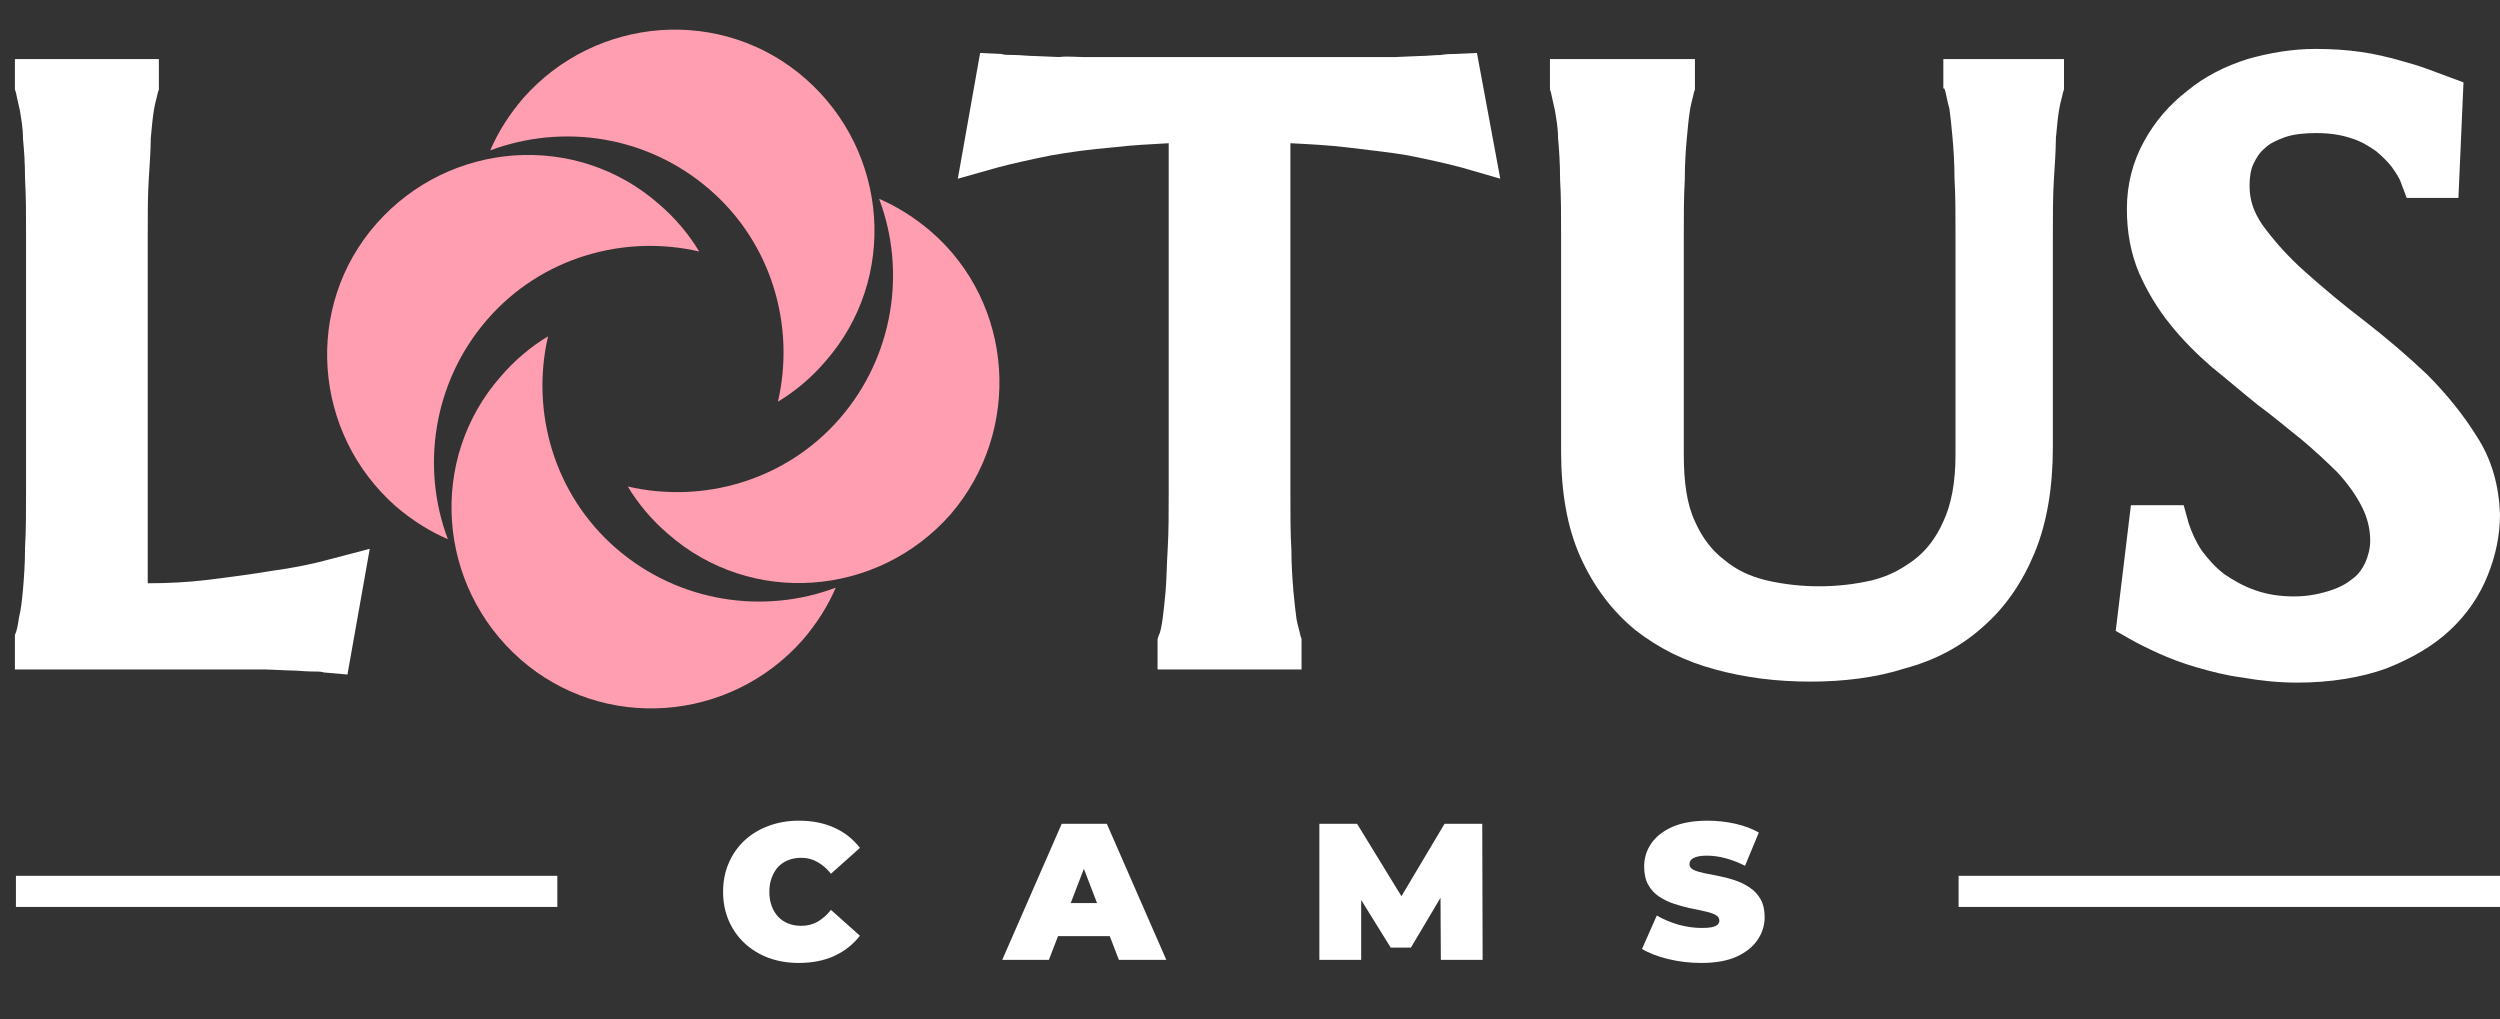
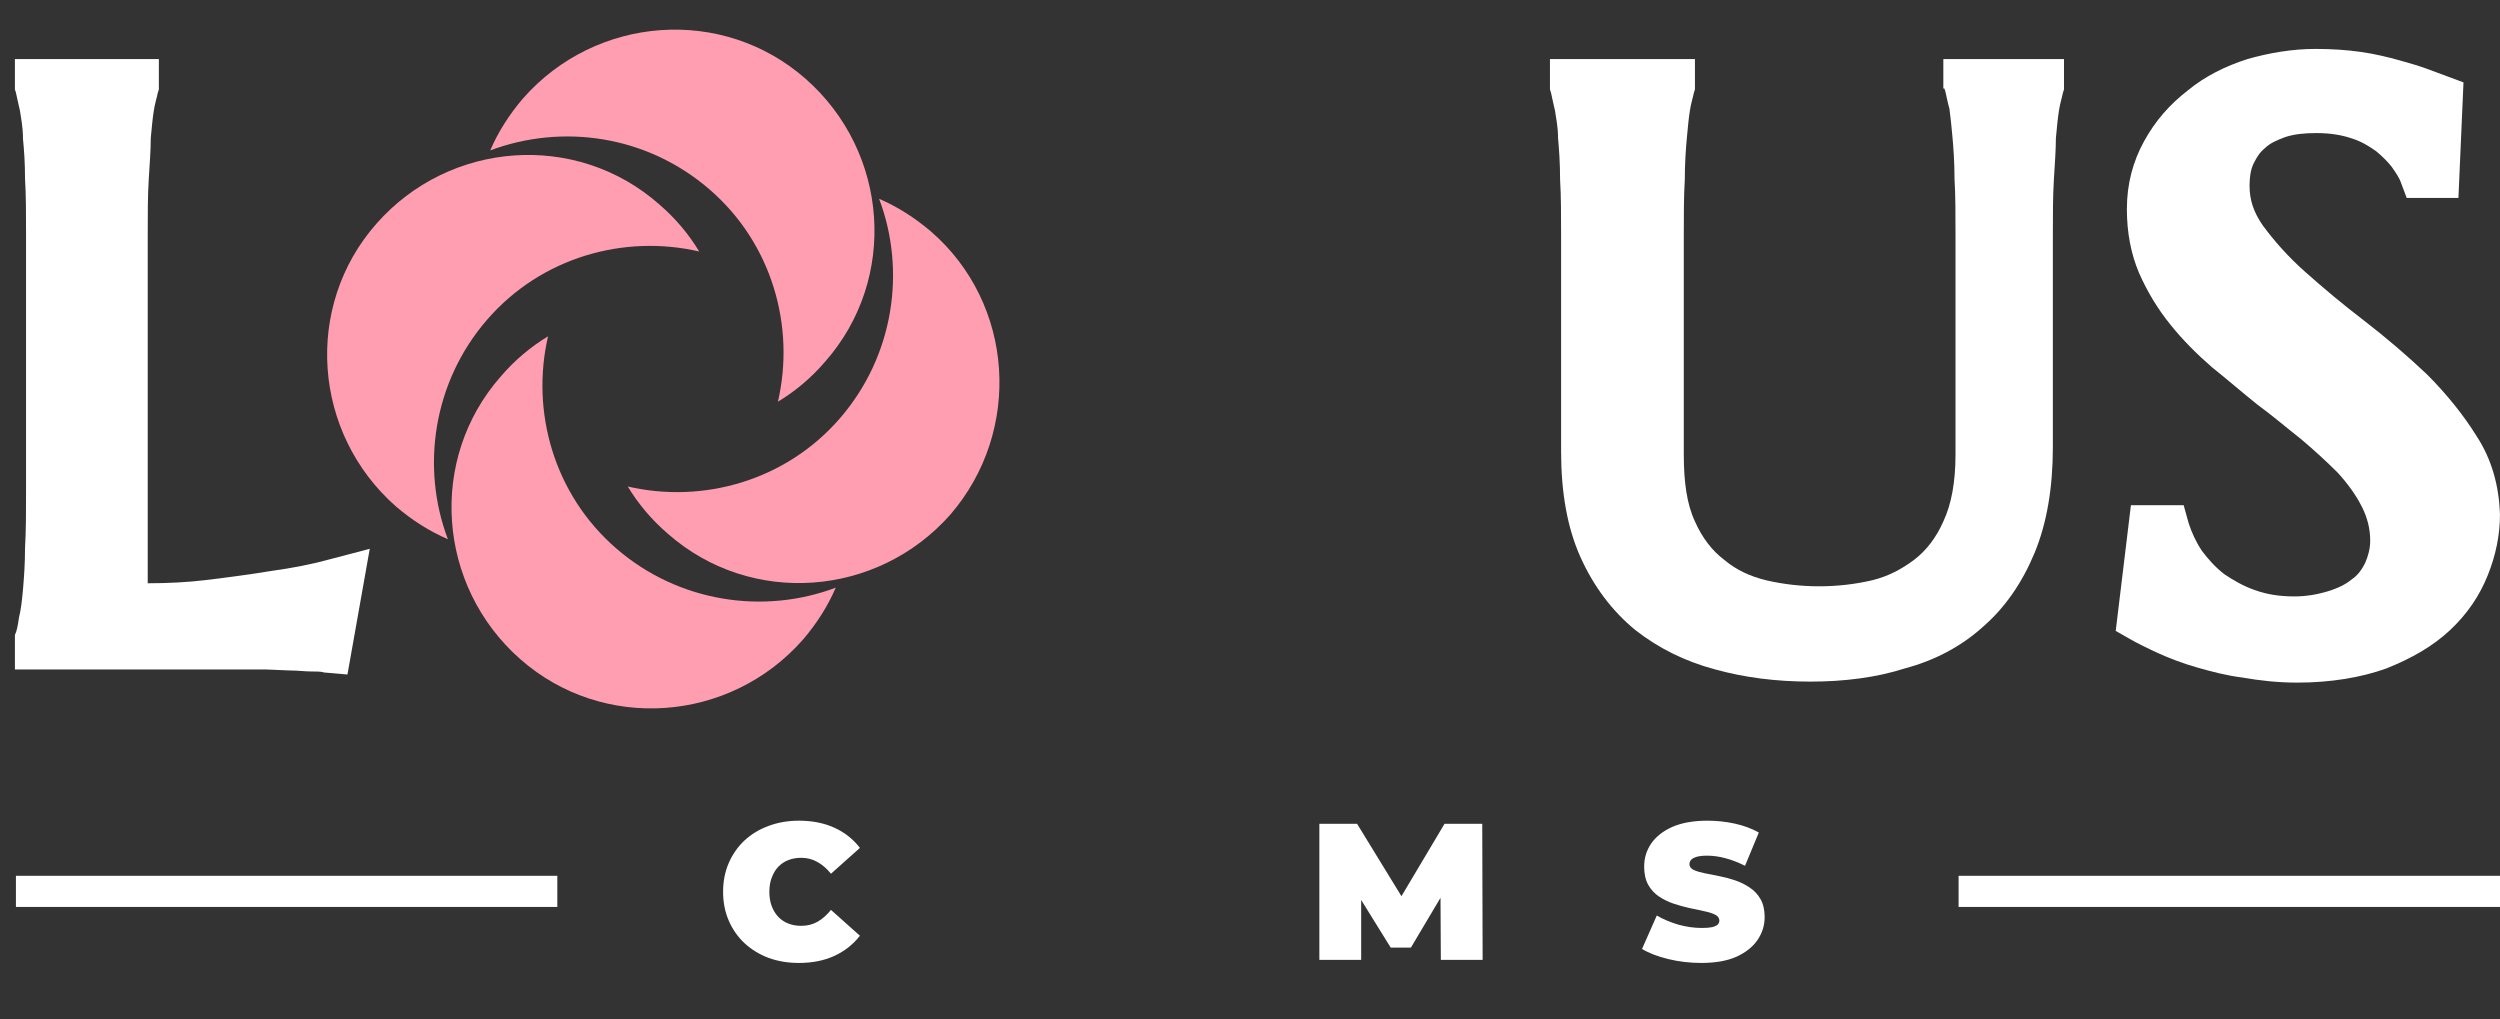
<svg xmlns="http://www.w3.org/2000/svg" width="157" height="64" viewBox="0 0 157 64" fill="none">
  <rect x="0" y="0" width="157" height="64" fill="#333333" stroke="none" />
  <path d="M155.535 27.396C154.707 26.058 153.625 24.721 152.415 23.512C151.205 22.365 149.868 21.219 148.467 20.137C147.13 19.118 145.92 18.099 144.774 17.081C143.692 16.125 142.8 15.107 142.1 14.152C141.527 13.324 141.272 12.56 141.272 11.668C141.272 11.159 141.336 10.649 141.527 10.268C141.718 9.885 141.909 9.567 142.227 9.312C142.546 8.994 142.991 8.803 143.501 8.612C144.074 8.421 144.71 8.357 145.475 8.357C146.366 8.357 147.066 8.485 147.639 8.676C148.276 8.867 148.786 9.185 149.231 9.503C149.613 9.822 149.932 10.14 150.186 10.459C150.505 10.904 150.696 11.223 150.759 11.414L151.141 12.432H154.389L154.707 5.174L152.479 4.346C151.969 4.155 151.332 3.964 150.632 3.773C149.932 3.582 149.168 3.391 148.276 3.263C147.385 3.136 146.43 3.072 145.411 3.072C143.946 3.072 142.482 3.327 141.145 3.709C139.744 4.155 138.47 4.792 137.388 5.683C136.242 6.574 135.35 7.593 134.65 8.867C133.95 10.14 133.568 11.541 133.568 13.133C133.568 14.597 133.822 15.934 134.332 17.144C134.841 18.29 135.478 19.373 136.306 20.392C137.07 21.347 137.961 22.238 138.916 23.066C139.871 23.83 140.826 24.658 141.781 25.422C142.737 26.122 143.628 26.886 144.519 27.587C145.347 28.287 146.111 28.988 146.812 29.688C147.448 30.388 147.958 31.089 148.34 31.853C148.658 32.489 148.849 33.19 148.849 33.954C148.849 34.463 148.722 34.909 148.531 35.355C148.34 35.737 148.085 36.119 147.703 36.374C147.321 36.692 146.812 36.947 146.175 37.138C145.538 37.329 144.838 37.456 144.074 37.456C143.182 37.456 142.355 37.329 141.654 37.074C140.89 36.819 140.253 36.437 139.68 36.055C139.107 35.609 138.661 35.1 138.279 34.591C137.897 34.018 137.643 33.445 137.452 32.872L137.133 31.725H133.822L132.867 39.621L133.759 40.13C134.204 40.385 134.841 40.703 135.541 41.022C136.242 41.34 137.07 41.658 137.961 41.913C138.852 42.168 139.808 42.423 140.826 42.55C141.909 42.741 143.055 42.868 144.265 42.868C146.366 42.868 148.276 42.55 149.868 41.977C151.46 41.34 152.797 40.576 153.879 39.557C154.962 38.538 155.726 37.392 156.235 36.119C156.745 34.845 156.999 33.572 156.999 32.298C156.936 30.516 156.49 28.86 155.535 27.396Z" fill="white" />
  <path d="M122.106 5.556L122.17 5.747C122.233 6.002 122.297 6.384 122.424 6.829C122.488 7.275 122.552 7.912 122.615 8.612C122.679 9.313 122.743 10.204 122.743 11.223C122.806 12.242 122.806 13.451 122.806 14.789V28.542C122.806 30.261 122.552 31.662 122.042 32.745C121.597 33.763 120.96 34.591 120.196 35.164C119.432 35.737 118.604 36.183 117.585 36.438C115.42 36.947 113.064 36.947 110.899 36.438C109.881 36.183 109.053 35.801 108.289 35.164C107.525 34.591 106.888 33.763 106.442 32.745C105.933 31.662 105.742 30.261 105.742 28.542V14.852C105.742 13.515 105.742 12.305 105.805 11.287C105.805 10.268 105.869 9.376 105.933 8.676C105.997 7.975 106.06 7.339 106.124 6.957C106.188 6.511 106.315 6.129 106.379 5.811L106.442 5.62V3.709H97.337V5.62L97.401 5.811C97.464 6.065 97.528 6.447 97.655 6.957C97.719 7.402 97.846 7.975 97.846 8.676C97.91 9.376 97.974 10.268 97.974 11.287C98.037 12.305 98.037 13.515 98.037 14.852V28.351C98.037 30.898 98.419 33.127 99.247 34.973C100.075 36.82 101.221 38.348 102.685 39.557C104.15 40.704 105.805 41.531 107.716 42.041C109.562 42.55 111.536 42.805 113.701 42.805C115.802 42.805 117.84 42.55 119.623 41.977C121.533 41.468 123.188 40.576 124.525 39.367C125.926 38.157 127.009 36.565 127.773 34.718C128.537 32.872 128.919 30.643 128.919 28.096V14.852C128.919 13.515 128.919 12.305 128.983 11.287C129.046 10.268 129.11 9.376 129.11 8.676C129.174 7.975 129.237 7.339 129.301 6.957C129.365 6.511 129.492 6.129 129.556 5.811L129.619 5.62V3.709H122.042V5.556H122.106Z" fill="white" />
-   <path d="M91.288 3.391C91.097 3.391 90.842 3.391 90.46 3.454C90.078 3.454 89.632 3.518 89.123 3.518L87.658 3.582C87.085 3.582 86.576 3.582 86.13 3.582C85.621 3.582 85.239 3.582 84.793 3.582H69.257C68.875 3.582 68.429 3.582 68.047 3.582C67.537 3.582 67.028 3.518 66.519 3.582L64.991 3.518C64.545 3.518 64.099 3.454 63.717 3.454C63.335 3.454 63.08 3.454 62.889 3.391L61.552 3.327L60.151 11.223L62.635 10.522C63.59 10.268 64.736 10.013 66.009 9.758C67.092 9.567 68.429 9.376 69.957 9.249C71.04 9.121 72.186 9.058 73.395 8.994V30.834C73.395 32.171 73.395 33.381 73.332 34.464C73.268 35.482 73.268 36.31 73.204 37.074C73.141 37.775 73.077 38.411 73.013 38.857C72.95 39.303 72.886 39.685 72.759 39.939L72.695 40.13V42.041H81.737V40.13L81.673 39.939C81.609 39.621 81.482 39.239 81.418 38.857C81.355 38.411 81.291 37.775 81.227 37.138C81.164 36.374 81.1 35.482 81.1 34.527C81.036 33.508 81.036 32.299 81.036 30.898V8.994C82.31 9.058 83.456 9.121 84.538 9.249C86.067 9.44 87.34 9.567 88.422 9.758C89.696 10.013 90.842 10.268 91.797 10.522L94.217 11.223L92.752 3.327L91.288 3.391Z" fill="white" />
  <path d="M16.981 35.864C15.835 36.056 14.434 36.246 12.842 36.438C11.76 36.565 10.55 36.629 9.277 36.629V14.852C9.277 13.451 9.277 12.242 9.34 11.287C9.404 10.268 9.468 9.376 9.468 8.676C9.531 7.975 9.595 7.339 9.659 6.957C9.722 6.511 9.85 6.129 9.914 5.811L9.977 5.62V3.709H0.936V5.62L0.999 5.811C1.063 6.065 1.127 6.447 1.254 6.957C1.318 7.402 1.445 7.975 1.445 8.74C1.509 9.376 1.572 10.204 1.572 11.223C1.636 12.242 1.636 13.451 1.636 14.789V30.771C1.636 32.108 1.636 33.381 1.572 34.4C1.572 35.419 1.509 36.246 1.445 37.011C1.381 37.711 1.318 38.284 1.19 38.793C1.127 39.239 1.063 39.621 0.936 39.876V40.131V42.041H13.861C14.243 42.041 14.689 42.041 15.135 42.041C15.644 42.041 16.154 42.041 16.663 42.041L18.191 42.105C18.7 42.105 19.146 42.168 19.528 42.168C19.91 42.168 20.165 42.168 20.356 42.232L21.82 42.359L23.221 34.464L20.802 35.1C19.655 35.419 18.382 35.673 16.981 35.864Z" fill="white" />
  <path d="M24.857 31.798C19.648 27.207 19.051 19.254 23.642 14.045C28.232 8.836 36.185 8.239 41.394 12.829C42.423 13.71 43.262 14.719 43.91 15.794C39.186 14.701 33.981 16.159 30.586 20.081C27.191 24.003 26.422 29.361 28.128 33.863C26.976 33.366 25.886 32.678 24.857 31.798Z" fill="#FF9EB0" />
  <path d="M50.421 40.174C45.83 45.383 37.877 45.981 32.668 41.39C27.459 36.799 26.862 28.846 31.453 23.637C32.333 22.609 33.342 21.77 34.417 21.121C33.324 25.846 34.782 31.051 38.704 34.446C42.626 37.841 47.984 38.609 52.486 36.904C51.989 38.056 51.301 39.146 50.421 40.174Z" fill="#FF9EB0" />
  <path d="M58.478 14.55C63.686 19.077 64.22 27.031 59.694 32.303C55.103 37.511 47.15 38.109 41.941 33.518C40.913 32.638 40.074 31.629 39.425 30.553C44.149 31.647 49.355 30.189 52.75 26.267C56.145 22.345 56.913 16.987 55.208 12.485C56.359 12.982 57.449 13.67 58.478 14.55Z" fill="#FF9EB0" />
  <path d="M32.851 6.174C37.441 0.966 45.394 0.368 50.603 4.959C55.812 9.549 56.41 17.502 51.819 22.711C50.939 23.74 49.929 24.579 48.854 25.227C49.948 20.503 48.489 15.298 44.567 11.903C40.645 8.508 35.352 7.739 30.786 9.445C31.282 8.293 31.971 7.203 32.851 6.174Z" fill="#FF9EB0" />
  <path d="M106.841 60.473C106.125 60.473 105.434 60.392 104.766 60.229C104.099 60.066 103.55 59.855 103.119 59.594L104.046 57.495C104.453 57.731 104.905 57.922 105.401 58.069C105.906 58.207 106.394 58.276 106.866 58.276C107.142 58.276 107.358 58.26 107.513 58.227C107.675 58.187 107.793 58.134 107.867 58.069C107.94 57.995 107.976 57.91 107.976 57.812C107.976 57.658 107.891 57.536 107.72 57.446C107.549 57.357 107.321 57.284 107.037 57.227C106.76 57.161 106.455 57.096 106.121 57.031C105.788 56.958 105.45 56.864 105.108 56.751C104.775 56.637 104.465 56.486 104.181 56.299C103.904 56.112 103.68 55.868 103.509 55.567C103.338 55.258 103.253 54.875 103.253 54.419C103.253 53.891 103.399 53.41 103.692 52.979C103.993 52.54 104.437 52.19 105.023 51.929C105.617 51.669 106.353 51.539 107.232 51.539C107.81 51.539 108.379 51.6 108.941 51.722C109.502 51.844 110.007 52.031 110.454 52.283L109.588 54.371C109.164 54.159 108.753 54 108.355 53.895C107.964 53.789 107.582 53.736 107.207 53.736C106.931 53.736 106.711 53.76 106.548 53.809C106.386 53.858 106.268 53.923 106.194 54.004C106.129 54.086 106.097 54.175 106.097 54.273C106.097 54.419 106.182 54.537 106.353 54.627C106.524 54.708 106.748 54.777 107.024 54.834C107.309 54.891 107.618 54.952 107.952 55.017C108.294 55.083 108.631 55.172 108.965 55.286C109.299 55.4 109.604 55.55 109.88 55.738C110.165 55.925 110.393 56.169 110.564 56.47C110.735 56.771 110.82 57.145 110.82 57.593C110.82 58.114 110.67 58.594 110.369 59.033C110.076 59.464 109.636 59.814 109.05 60.083C108.465 60.343 107.728 60.473 106.841 60.473Z" fill="white" />
-   <path d="M82.856 60.278V51.734H85.224L88.642 57.312H87.397L90.717 51.734H93.085L93.109 60.278H90.485L90.46 55.689H90.875L88.605 59.509H87.336L84.968 55.689H85.481V60.278H82.856Z" fill="white" />
-   <path d="M62.941 60.278L66.676 51.734H69.508L73.243 60.278H70.265L67.506 53.101H68.629L65.871 60.278H62.941ZM65.163 58.789L65.895 56.714H69.825L70.558 58.789H65.163Z" fill="white" />
+   <path d="M82.856 60.278V51.734H85.224L88.642 57.312H87.397L90.717 51.734H93.085L93.109 60.278H90.485L90.46 55.689H90.875L88.605 59.509H87.336L84.968 55.689H85.481V60.278H82.856" fill="white" />
  <path d="M50.17 60.473C49.486 60.473 48.852 60.367 48.266 60.156C47.688 59.936 47.184 59.627 46.752 59.228C46.329 58.83 46 58.358 45.764 57.812C45.528 57.267 45.41 56.665 45.41 56.006C45.41 55.347 45.528 54.745 45.764 54.2C46 53.654 46.329 53.183 46.752 52.784C47.184 52.385 47.688 52.08 48.266 51.868C48.852 51.649 49.486 51.539 50.17 51.539C51.008 51.539 51.748 51.685 52.391 51.978C53.042 52.271 53.579 52.694 54.002 53.248L52.184 54.871C51.931 54.554 51.651 54.309 51.342 54.139C51.04 53.96 50.699 53.87 50.316 53.87C50.015 53.87 49.743 53.919 49.498 54.017C49.254 54.114 49.043 54.257 48.864 54.444C48.693 54.631 48.559 54.859 48.461 55.127C48.363 55.388 48.315 55.681 48.315 56.006C48.315 56.331 48.363 56.629 48.461 56.897C48.559 57.157 48.693 57.381 48.864 57.568C49.043 57.755 49.254 57.898 49.498 57.995C49.743 58.093 50.015 58.142 50.316 58.142C50.699 58.142 51.04 58.057 51.342 57.886C51.651 57.707 51.931 57.459 52.184 57.141L54.002 58.764C53.579 59.31 53.042 59.733 52.391 60.034C51.748 60.327 51.008 60.473 50.17 60.473Z" fill="white" />
  <line x1="35" y1="55.978" x2="1" y2="55.978" stroke="white" stroke-width="1.955" />
  <line x1="157" y1="55.978" x2="123" y2="55.978" stroke="white" stroke-width="1.955" />
</svg>